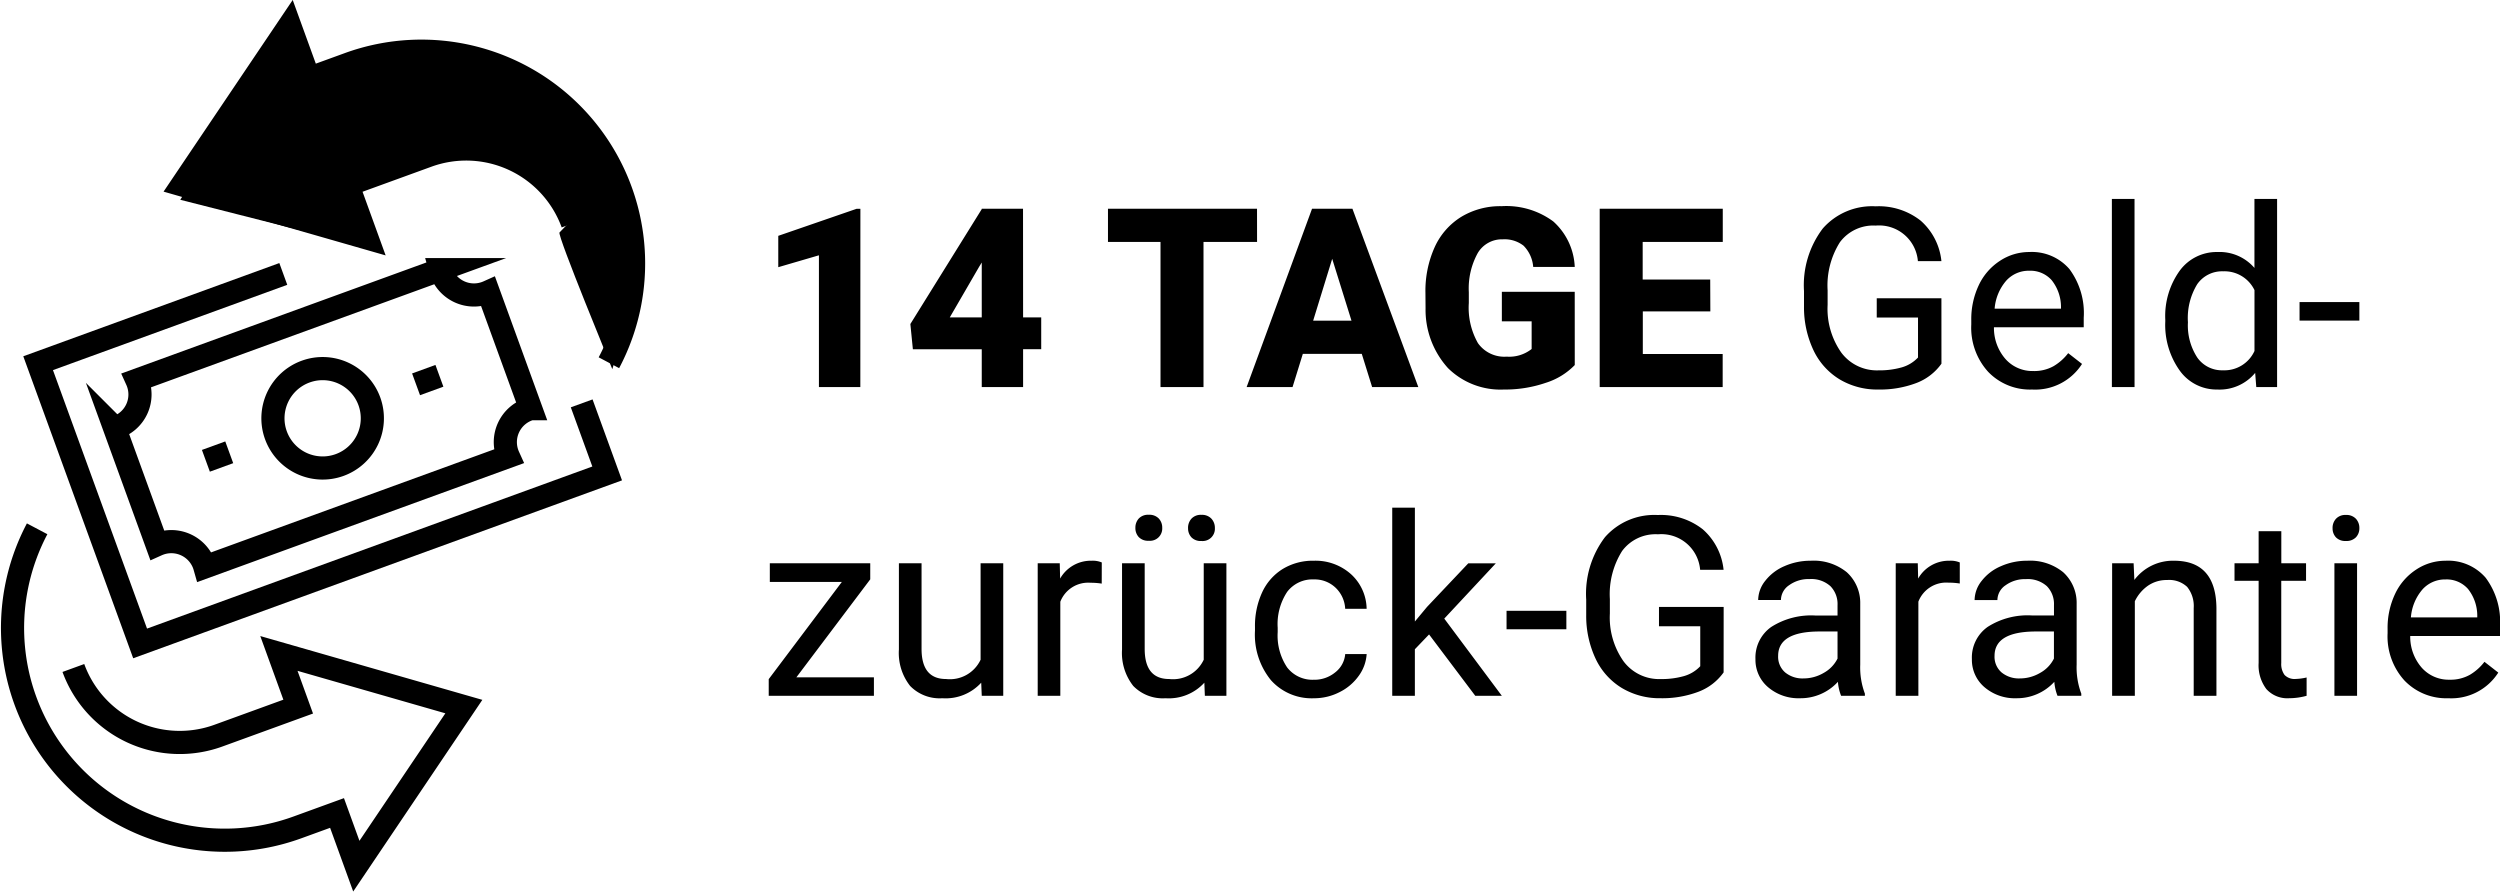
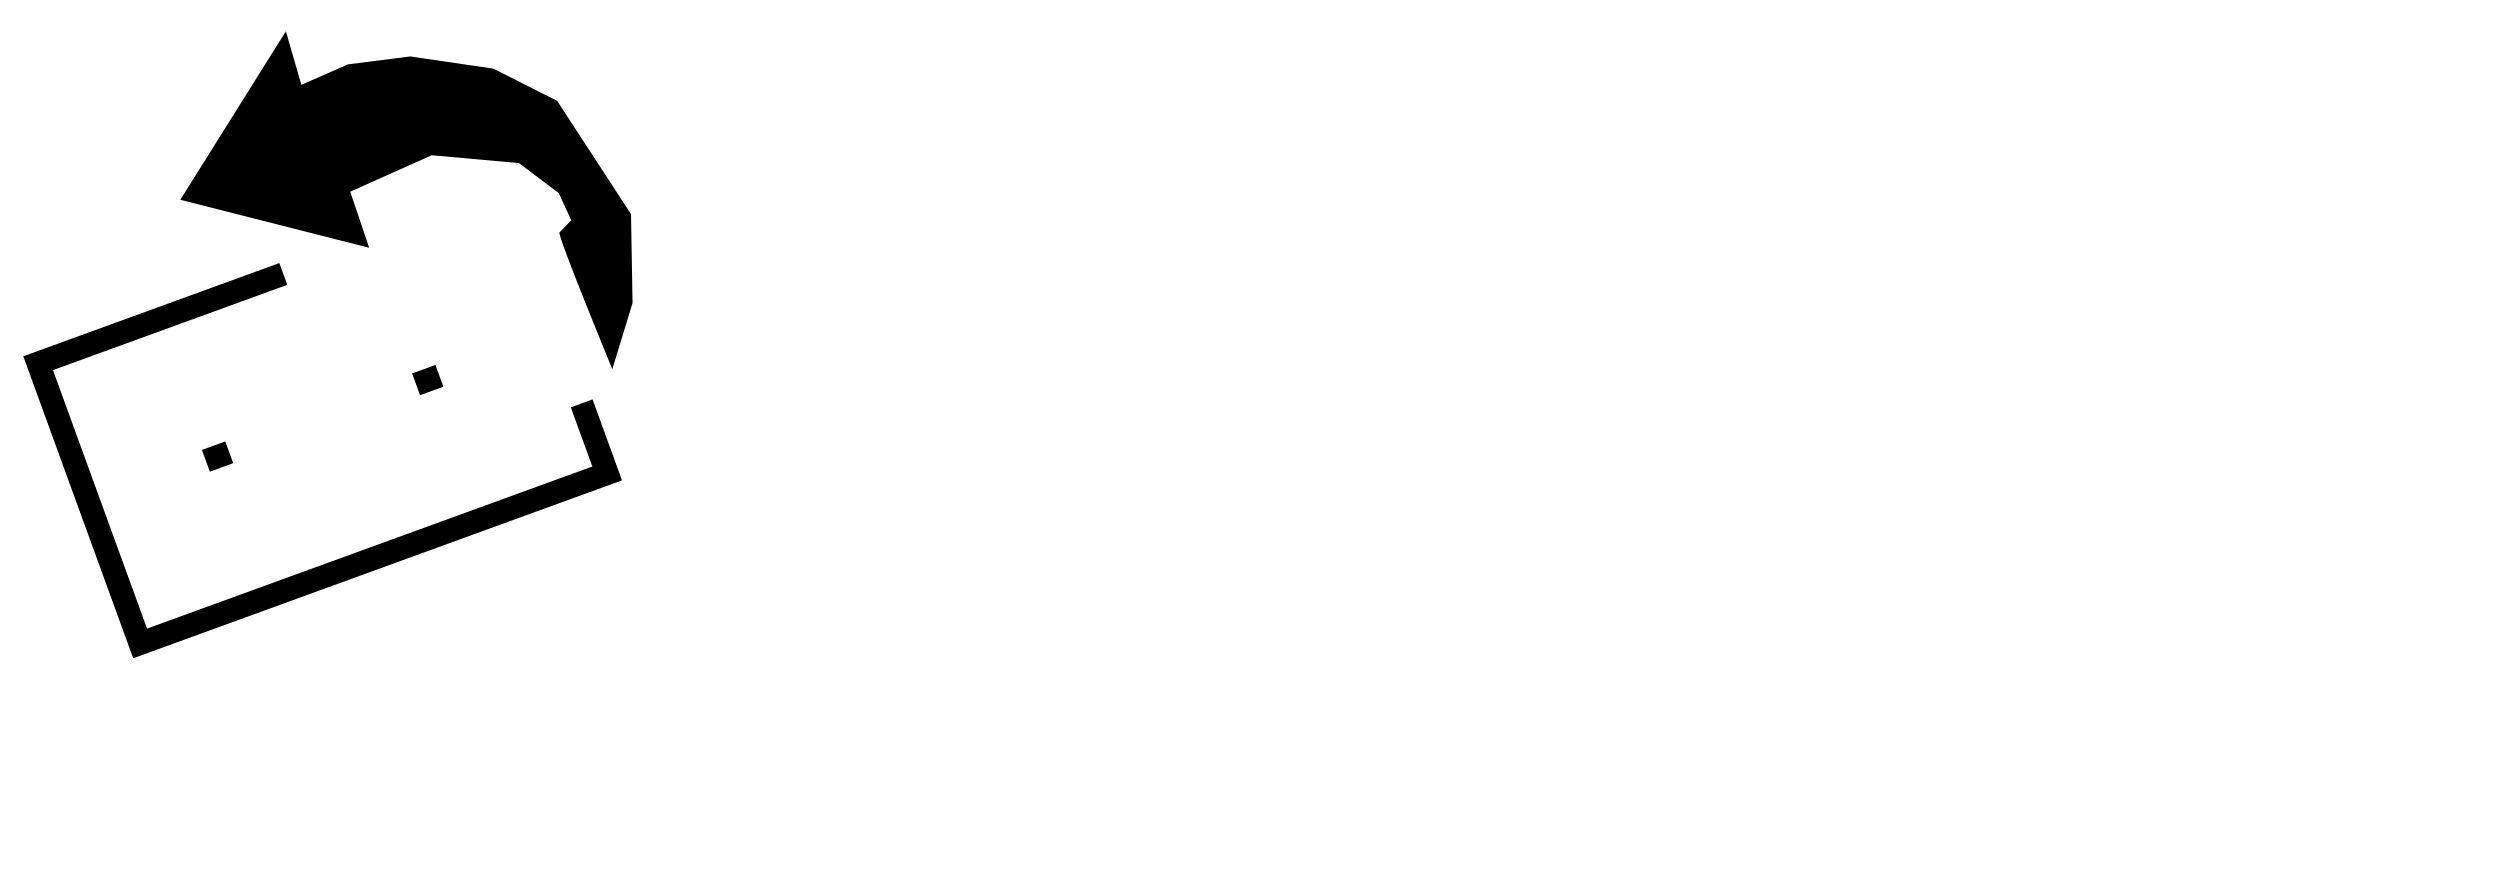
<svg xmlns="http://www.w3.org/2000/svg" width="129.572" height="46.209" viewBox="0 0 129.572 46.209">
-   <path data-name="Path 7073" d="M44.59 20.062h-2.146v-6.83l-2.107.616v-1.625l4.056-1.4h.2zm8.436-3.612h.939v1.65h-.939v1.962h-2.143v-1.961h-3.57l-.13-1.308 3.7-5.954v-.019h2.139zm-3.8 0h1.657v-2.844l-.133.216zm15.926-3.91h-2.776v7.522h-2.228V12.54h-2.723v-1.72h7.725zm5.427 5.8h-3.055l-.533 1.722h-2.38l3.39-9.242h2.095l3.414 9.242h-2.394zm-2.52-1.72h1.987l-1-3.206zm13.559 2.3a3.582 3.582 0 0 1-1.5.92 6.489 6.489 0 0 1-2.171.349 3.871 3.871 0 0 1-2.9-1.111 4.5 4.5 0 0 1-1.162-3.091l-.006-.8a5.516 5.516 0 0 1 .482-2.384 3.582 3.582 0 0 1 1.381-1.568 3.905 3.905 0 0 1 2.079-.549 4.094 4.094 0 0 1 2.682.79 3.349 3.349 0 0 1 1.114 2.358h-2.153a1.752 1.752 0 0 0-.5-1.1 1.6 1.6 0 0 0-1.079-.33 1.454 1.454 0 0 0-1.295.711 3.8 3.8 0 0 0-.463 2.031v.559a3.716 3.716 0 0 0 .473 2.079 1.673 1.673 0 0 0 1.489.7 1.872 1.872 0 0 0 1.294-.396v-1.435h-1.544v-1.53h3.777zm7.027-2.78h-3.5v2.209h4.139v1.713H82.91V10.82h6.379v1.72h-4.151v1.949h3.5zm11.978 2.71a2.815 2.815 0 0 1-1.313 1.006 5.3 5.3 0 0 1-1.958.333 3.8 3.8 0 0 1-2.006-.527 3.531 3.531 0 0 1-1.355-1.508 5.207 5.207 0 0 1-.492-2.266v-.806a4.861 4.861 0 0 1 .974-3.24 3.4 3.4 0 0 1 2.739-1.149 3.507 3.507 0 0 1 2.33.74 3.222 3.222 0 0 1 1.079 2.1h-1.219a2.015 2.015 0 0 0-2.184-1.841 2.157 2.157 0 0 0-1.857.861 4.2 4.2 0 0 0-.638 2.494v.756a3.939 3.939 0 0 0 .711 2.474 2.3 2.3 0 0 0 1.923.918 4.248 4.248 0 0 0 1.2-.152 1.855 1.855 0 0 0 .851-.513v-2.073h-2.139v-1h3.352zm4.7 1.339a3 3 0 0 1-2.278-.917 3.4 3.4 0 0 1-.876-2.453v-.216a4.121 4.121 0 0 1 .39-1.825 3.045 3.045 0 0 1 1.092-1.257 2.745 2.745 0 0 1 1.521-.459 2.572 2.572 0 0 1 2.082.882 3.82 3.82 0 0 1 .743 2.526v.492h-4.653a2.441 2.441 0 0 0 .594 1.641 1.866 1.866 0 0 0 1.445.627 2.045 2.045 0 0 0 1.054-.254 2.648 2.648 0 0 0 .755-.673l.717.559a2.884 2.884 0 0 1-2.591 1.327zm-.151-6.157a1.566 1.566 0 0 0-1.193.517 2.515 2.515 0 0 0-.6 1.45h3.44v-.089a2.237 2.237 0 0 0-.482-1.387 1.475 1.475 0 0 0-1.165-.491zm5.459 6.03h-1.175v-9.75h1.174zm1.593-3.491a4.023 4.023 0 0 1 .749-2.542 2.369 2.369 0 0 1 1.961-.967 2.382 2.382 0 0 1 1.911.825v-3.575h1.174v9.75h-1.079l-.057-.736a2.391 2.391 0 0 1-1.961.863 2.346 2.346 0 0 1-1.946-.978 4.069 4.069 0 0 1-.752-2.549zm1.174.133a3.046 3.046 0 0 0 .485 1.828 1.56 1.56 0 0 0 1.333.66 1.713 1.713 0 0 0 1.631-1v-3.157a1.726 1.726 0 0 0-1.621-.973 1.567 1.567 0 0 0-1.346.667 3.354 3.354 0 0 0-.482 1.975zm8.885-.089h-3.1v-.958h3.1zM41.276 35.104h4.018v.958h-5.452v-.863l3.789-5.037h-3.732v-.968h5.205v.832zm9.579.279a2.494 2.494 0 0 1-2.012.806 2.135 2.135 0 0 1-1.673-.638 2.761 2.761 0 0 1-.581-1.889v-4.468h1.174v4.437q0 1.562 1.27 1.562a1.758 1.758 0 0 0 1.79-1v-5h1.174v6.869h-1.114zm6.246-5.135a3.519 3.519 0 0 0-.578-.044 1.547 1.547 0 0 0-1.568.984v4.874h-1.172v-6.868h1.143l.019.793a1.829 1.829 0 0 1 1.638-.925 1.2 1.2 0 0 1 .521.089zm5.319 5.135a2.494 2.494 0 0 1-2.012.806 2.135 2.135 0 0 1-1.673-.638 2.761 2.761 0 0 1-.581-1.888v-4.469h1.174v4.437q0 1.562 1.27 1.562a1.758 1.758 0 0 0 1.79-1v-5h1.175v6.869h-1.117zm-3.574-8.027a.7.7 0 0 1 .175-.481.659.659 0 0 1 .517-.195.67.67 0 0 1 .521.195.687.687 0 0 1 .178.482.637.637 0 0 1-.7.67.665.665 0 0 1-.517-.191.683.683 0 0 1-.174-.48zm2.729.013a.706.706 0 0 1 .175-.485.654.654 0 0 1 .517-.2.664.664 0 0 1 .521.2.7.7 0 0 1 .178.485.637.637 0 0 1-.7.67.665.665 0 0 1-.517-.191.683.683 0 0 1-.173-.479zm6.525 7.862a1.692 1.692 0 0 0 1.1-.381 1.34 1.34 0 0 0 .521-.952h1.111a2.13 2.13 0 0 1-.406 1.124 2.676 2.676 0 0 1-1 .851 2.885 2.885 0 0 1-1.323.317 2.829 2.829 0 0 1-2.231-.936 3.729 3.729 0 0 1-.828-2.561v-.2a4.135 4.135 0 0 1 .368-1.784 2.8 2.8 0 0 1 1.057-1.212 3 3 0 0 1 1.626-.435 2.755 2.755 0 0 1 1.92.692 2.473 2.473 0 0 1 .816 1.8H69.72a1.618 1.618 0 0 0-.5-1.095 1.57 1.57 0 0 0-1.12-.428 1.644 1.644 0 0 0-1.387.644 3.026 3.026 0 0 0-.492 1.863v.224a2.966 2.966 0 0 0 .489 1.828 1.651 1.651 0 0 0 1.391.64zm5.967-2.349-.736.768v2.412h-1.173v-9.75h1.174v5.9l.628-.755 2.139-2.26h1.428l-2.672 2.865 2.983 4h-1.377zm7.116-.267h-3.1v-.958h3.1zm8.15 2.234a2.815 2.815 0 0 1-1.311 1.006 5.3 5.3 0 0 1-1.958.333 3.8 3.8 0 0 1-2.006-.53 3.531 3.531 0 0 1-1.355-1.508 5.207 5.207 0 0 1-.492-2.266v-.806a4.861 4.861 0 0 1 .972-3.236 3.4 3.4 0 0 1 2.739-1.149 3.507 3.507 0 0 1 2.33.74 3.222 3.222 0 0 1 1.079 2.1h-1.215a2.015 2.015 0 0 0-2.184-1.841 2.157 2.157 0 0 0-1.857.861 4.2 4.2 0 0 0-.638 2.494v.756a3.939 3.939 0 0 0 .711 2.474 2.3 2.3 0 0 0 1.923.918 4.248 4.248 0 0 0 1.2-.152 1.855 1.855 0 0 0 .851-.513v-2.073h-2.139v-1h3.352zm6.089 1.213a2.467 2.467 0 0 1-.165-.724 2.62 2.62 0 0 1-1.955.851 2.424 2.424 0 0 1-1.666-.574 1.859 1.859 0 0 1-.653-1.453 1.942 1.942 0 0 1 .816-1.666 3.846 3.846 0 0 1 2.295-.594h1.143v-.54a1.319 1.319 0 0 0-.368-.981 1.48 1.48 0 0 0-1.086-.368 1.712 1.712 0 0 0-1.054.317.935.935 0 0 0-.425.768h-1.18a1.621 1.621 0 0 1 .365-.993 2.491 2.491 0 0 1 .99-.759 3.331 3.331 0 0 1 1.375-.284 2.715 2.715 0 0 1 1.86.594 2.141 2.141 0 0 1 .7 1.635v3.161a3.865 3.865 0 0 0 .241 1.5v.11zm-1.949-.9a2.064 2.064 0 0 0 1.047-.286 1.728 1.728 0 0 0 .717-.743v-1.404h-.92q-2.158 0-2.158 1.263a1.069 1.069 0 0 0 .368.863 1.415 1.415 0 0 0 .946.307zm8.1-4.919a3.519 3.519 0 0 0-.578-.044 1.547 1.547 0 0 0-1.568.984v4.879h-1.174v-6.868h1.143l.019.793a1.829 1.829 0 0 1 1.637-.925 1.2 1.2 0 0 1 .521.089zm5.065 5.819a2.467 2.467 0 0 1-.165-.724 2.62 2.62 0 0 1-1.955.851 2.424 2.424 0 0 1-1.666-.574 1.859 1.859 0 0 1-.651-1.457 1.942 1.942 0 0 1 .816-1.666 3.846 3.846 0 0 1 2.295-.594h1.143v-.536a1.319 1.319 0 0 0-.368-.981 1.48 1.48 0 0 0-1.085-.365 1.712 1.712 0 0 0-1.054.317.935.935 0 0 0-.425.768h-1.182a1.621 1.621 0 0 1 .365-.993 2.491 2.491 0 0 1 .99-.759 3.331 3.331 0 0 1 1.374-.287 2.715 2.715 0 0 1 1.86.594 2.141 2.141 0 0 1 .7 1.635v3.161a3.865 3.865 0 0 0 .241 1.5v.11zm-1.949-.9a2.064 2.064 0 0 0 1.047-.286 1.728 1.728 0 0 0 .717-.743v-1.404h-.92q-2.158 0-2.158 1.263a1.069 1.069 0 0 0 .368.863 1.415 1.415 0 0 0 .946.307zm5.894-5.968.038.863a2.5 2.5 0 0 1 2.054-.995q2.177 0 2.2 2.457v4.543h-1.178v-4.545a1.581 1.581 0 0 0-.34-1.1 1.361 1.361 0 0 0-1.038-.355 1.7 1.7 0 0 0-1 .3 2.069 2.069 0 0 0-.673.8v4.9h-1.177v-6.868zm7.655-1.663v1.663h1.282v.908h-1.285v4.26a.953.953 0 0 0 .171.62.721.721 0 0 0 .584.207 2.843 2.843 0 0 0 .559-.076v.949a3.424 3.424 0 0 1-.9.126 1.462 1.462 0 0 1-1.187-.476 2.045 2.045 0 0 1-.4-1.352v-4.258h-1.25v-.908h1.25v-1.663zm3.926 8.531h-1.174v-6.868h1.174zm-1.27-8.69a.7.7 0 0 1 .175-.482.655.655 0 0 1 .517-.2.666.666 0 0 1 .521.2.694.694 0 0 1 .176.482.671.671 0 0 1-.178.476.678.678 0 0 1-.521.19.667.667 0 0 1-.517-.19.678.678 0 0 1-.172-.476zm6 8.817a3 3 0 0 1-2.272-.917 3.4 3.4 0 0 1-.876-2.453v-.216a4.121 4.121 0 0 1 .39-1.825 3.045 3.045 0 0 1 1.092-1.257 2.745 2.745 0 0 1 1.519-.459 2.572 2.572 0 0 1 2.082.882 3.82 3.82 0 0 1 .743 2.526v.492h-4.653a2.441 2.441 0 0 0 .594 1.641 1.866 1.866 0 0 0 1.444.625 2.045 2.045 0 0 0 1.054-.254 2.648 2.648 0 0 0 .755-.673l.717.559a2.884 2.884 0 0 1-2.59 1.329zm-.147-6.157a1.566 1.566 0 0 0-1.193.517 2.515 2.515 0 0 0-.6 1.45h3.44v-.089a2.237 2.237 0 0 0-.482-1.387 1.475 1.475 0 0 0-1.165-.491z" />
  <g data-name="Group 4603">
    <g data-name="Group 4581">
      <path data-name="Line 1" transform="translate(10.671 23.442)" style="fill:none;stroke:#000;stroke-miterlimit:10;stroke-width:1.2px" d="M1.21 0 0 .441" />
-       <path data-name="Path 7106" d="M724.888 106.724a2.576 2.576 0 1 1-3.3-1.54 2.576 2.576 0 0 1 3.3 1.54z" transform="translate(-705.745 -85.925)" style="fill:none;stroke:#000;stroke-miterlimit:10;stroke-width:1.2px" />
-       <path data-name="Path 7107" d="M713.376 113.445a1.805 1.805 0 0 0-2.477-1.155l-2.2-6.052a1.8 1.8 0 0 0 1.155-2.476l15.734-5.727a1.805 1.805 0 0 0 2.477 1.154l2.2 6.052a1.8 1.8 0 0 0-1.155 2.476z" transform="translate(-702.759 -84.059)" style="fill:none;stroke:#000;stroke-miterlimit:10;stroke-width:1.2px" />
      <path data-name="Line 2" transform="translate(21.564 19.478)" style="fill:none;stroke:#000;stroke-miterlimit:10;stroke-width:1.2px" d="M0 .441 1.21 0" />
      <path data-name="Path 7108" d="m731.465 105.046 1.321 3.631-24.207 8.811-5.286-14.524L716 98.338" transform="translate(-701.317 -84.14)" style="fill:none;stroke:#000;stroke-miterlimit:10;stroke-width:1.2px" />
-       <path data-name="Path 7109" d="M733.083 98.439A11 11 0 0 0 719.6 82.955l-2.067.752-1-2.756-5.573 8.271 9.586 2.753-1-2.756 2.067-.752 2.067-.752a5.867 5.867 0 0 1 7.519 3.506" transform="translate(-701.524 -79.639)" style="fill:none;stroke:#000;stroke-miterlimit:10;stroke-width:1.2px" />
-       <path data-name="Path 7110" d="M707.124 114.919A11 11 0 0 0 720.6 130.4l2.067-.752 1 2.756 5.573-8.271-9.586-2.754 1 2.756-2.067.752-2.067.752a5.866 5.866 0 0 1-7.518-3.506" transform="translate(-705.199 -87.512)" style="fill:none;stroke:#000;stroke-miterlimit:10;stroke-width:1.2px" />
    </g>
    <path data-name="Path 7123" d="m15.619 4.397-.802-2.776-5.473 8.734 9.789 2.487-.981-2.906 4.22-1.89 4.525.408 2.066 1.558.644 1.406-.609.63c-.13.136 2.737 7.085 2.737 7.085l1.049-3.429-.08-4.606-3.826-5.869-3.306-1.67-4.312-.633-3.226.41z" />
  </g>
</svg>